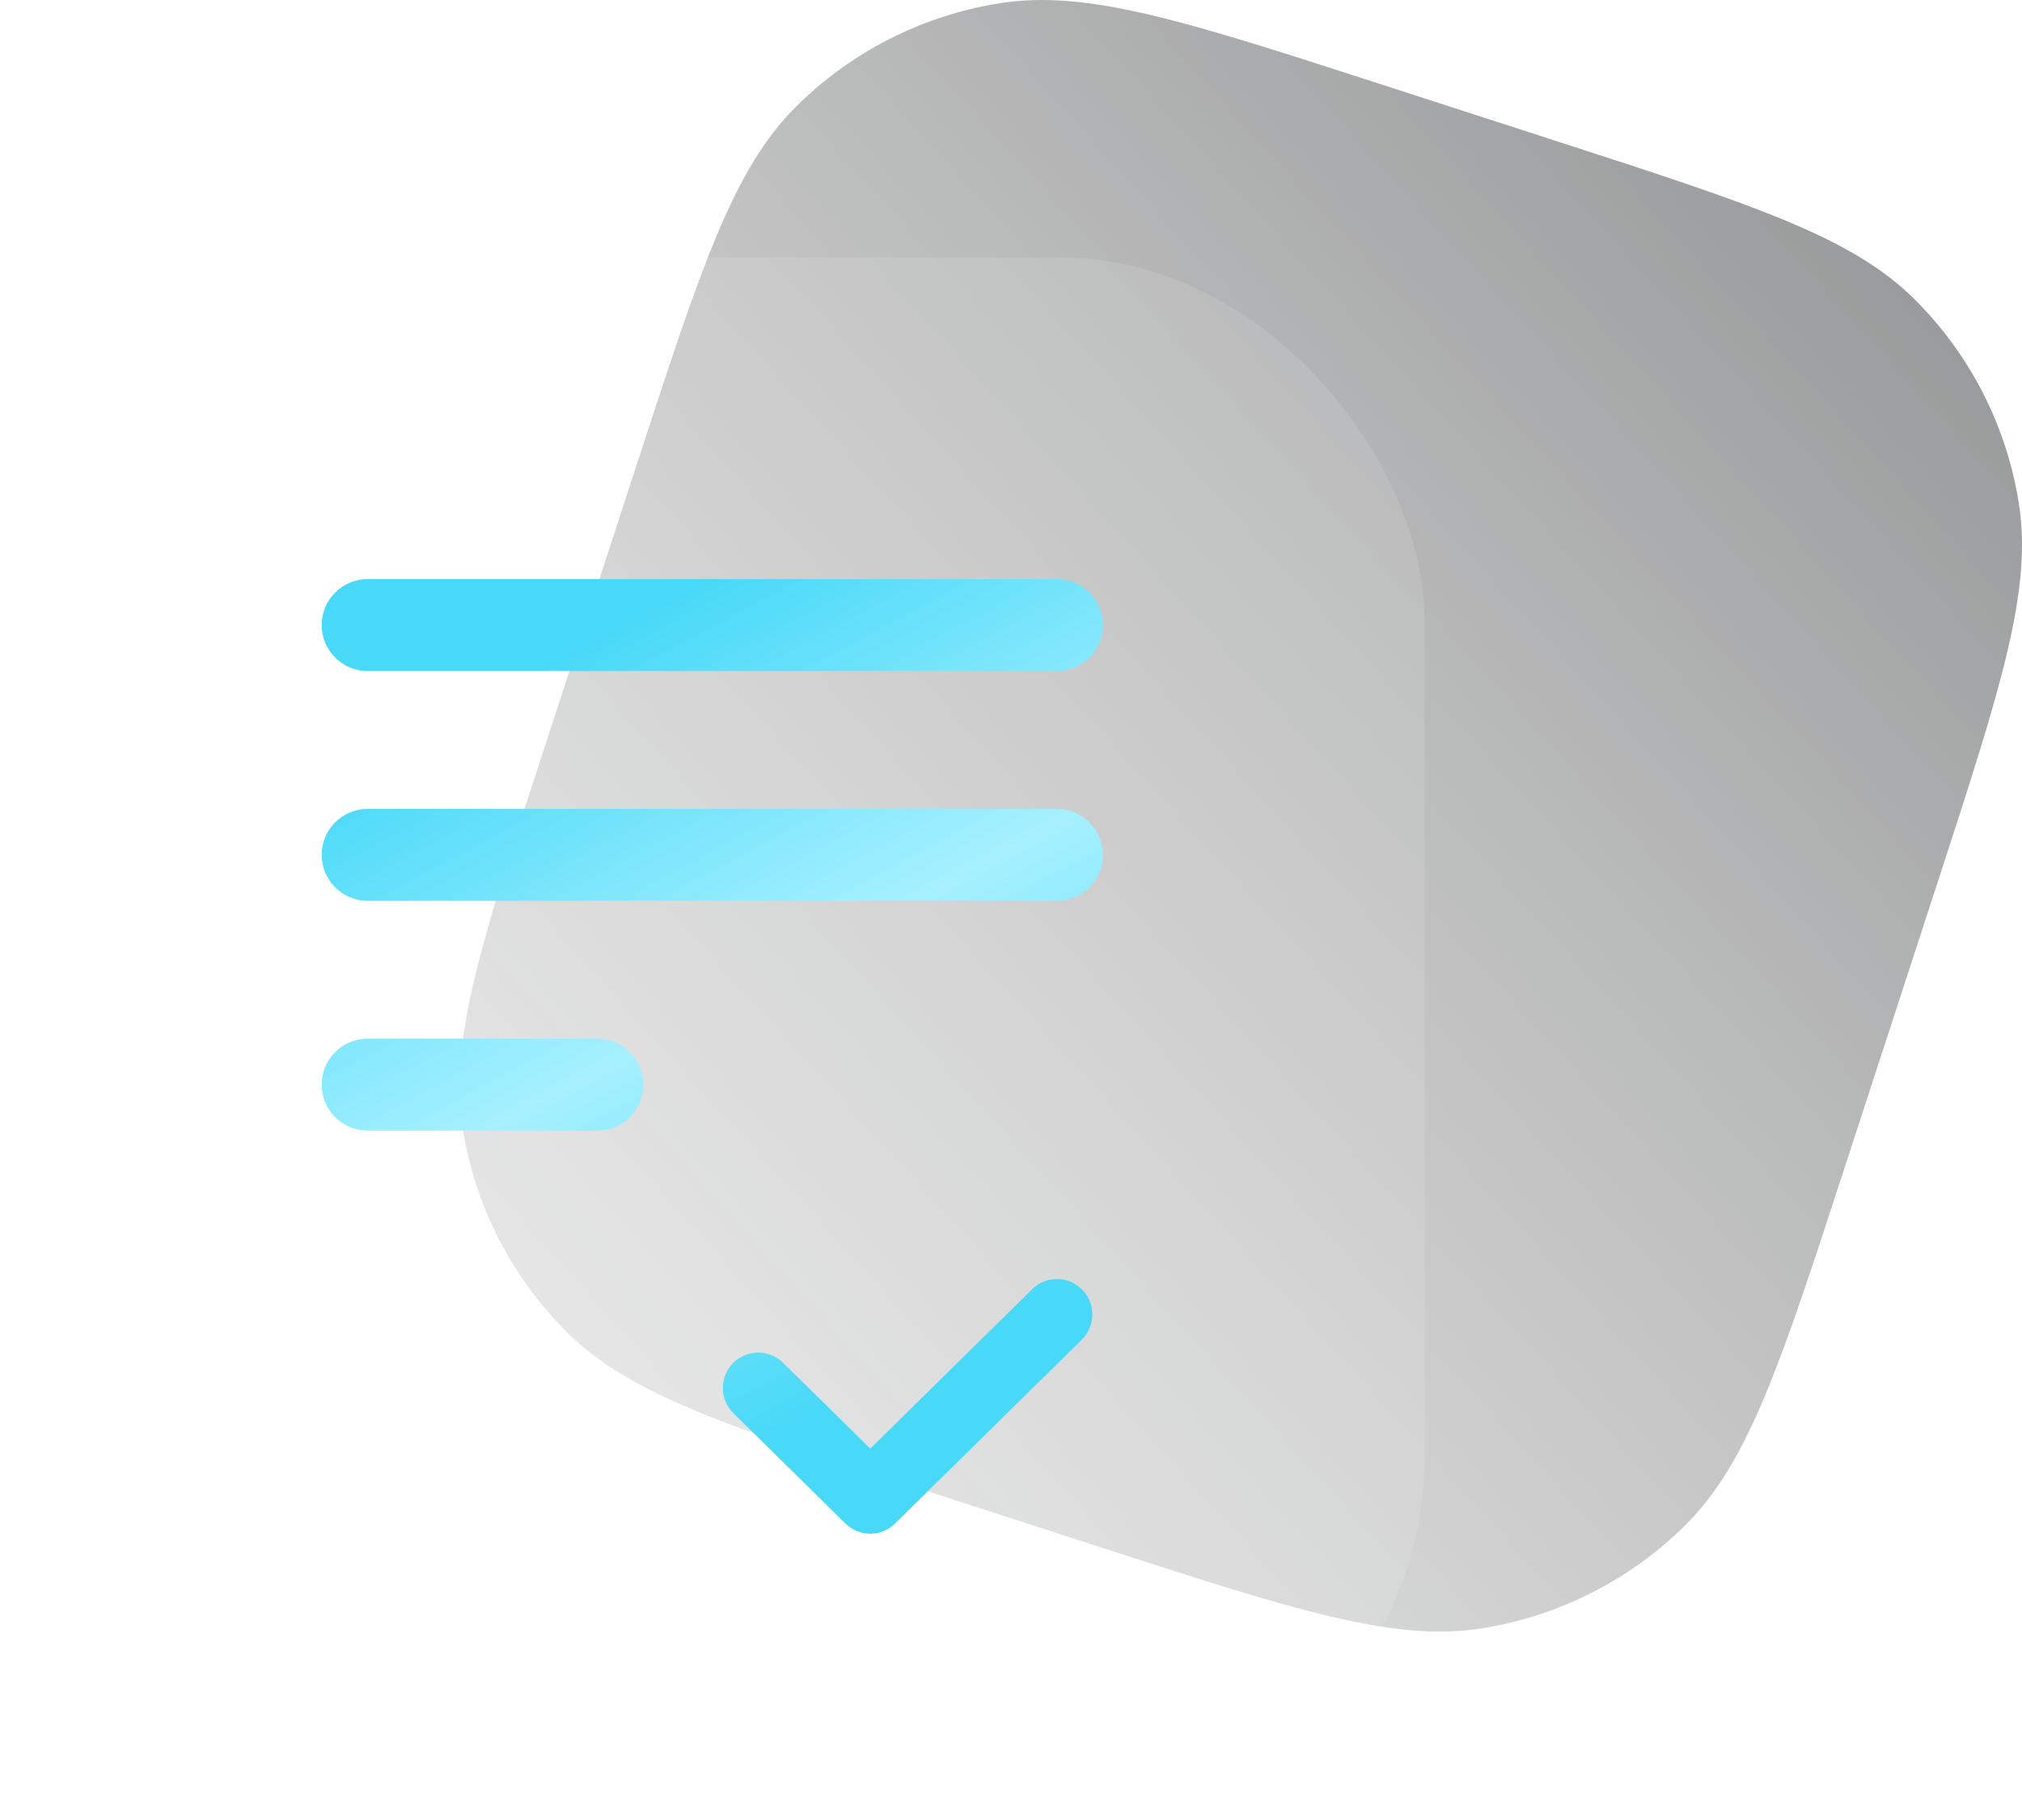
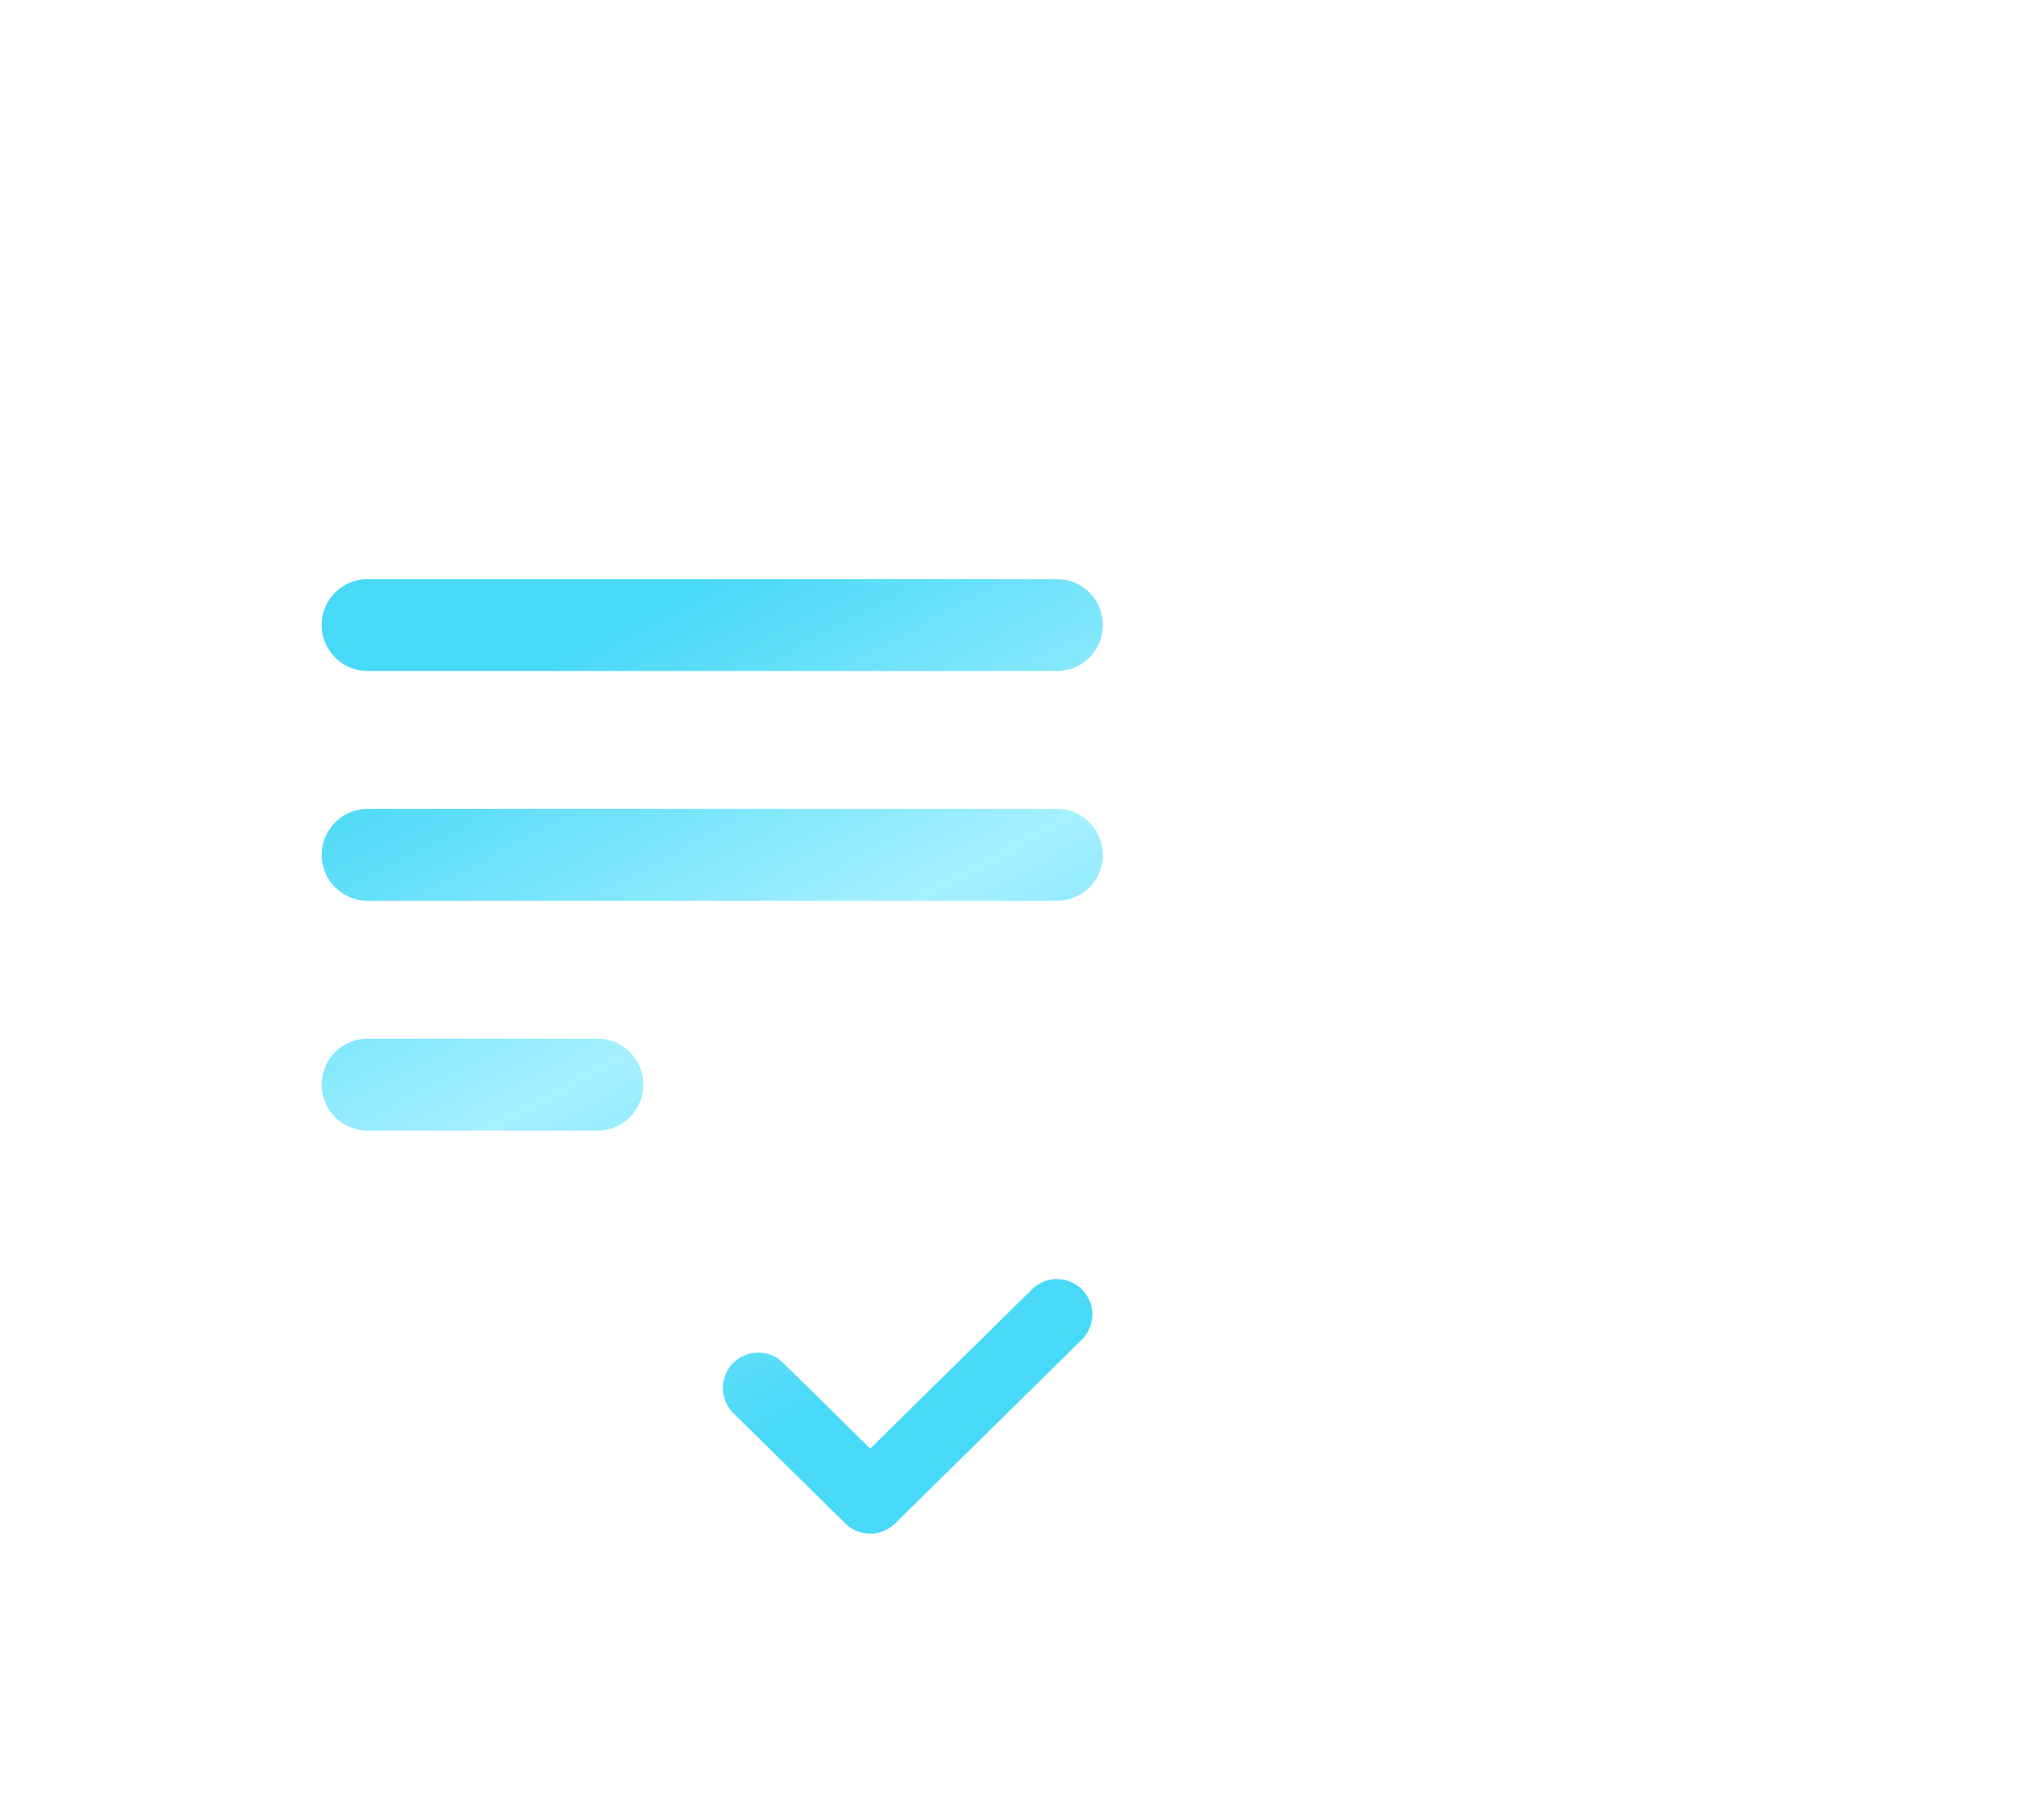
<svg xmlns="http://www.w3.org/2000/svg" width="100" height="90" viewBox="0 0 100 90" fill="none">
  <g filter="url(#filter0_b_993_24982)">
-     <path d="M31.488 22.982C34.66 13.251 36.246 8.386 39.358 5.284C42.095 2.556 45.629 0.762 49.452 0.158C53.798 -0.528 58.68 1.053 68.443 4.215L76.942 6.967C86.705 10.129 91.587 11.71 94.698 14.811C97.436 17.539 99.236 21.061 99.841 24.871C100.53 29.203 98.944 34.069 95.772 43.8L91.24 57.7C88.068 67.431 86.482 72.296 83.37 75.398C80.633 78.126 77.099 79.92 73.276 80.524C68.93 81.21 64.048 79.629 54.285 76.467L45.786 73.715C36.023 70.553 31.141 68.972 28.029 65.871C25.292 63.143 23.492 59.621 22.886 55.81C22.198 51.478 23.784 46.613 26.956 36.882L31.488 22.982Z" fill="url(#paint0_linear_993_24982)" />
    <g filter="url(#filter1_b_993_24982)">
      <rect y="12.727" width="70.455" height="77.273" rx="18" fill="white" fill-opacity="0.11" />
    </g>
    <path fill-rule="evenodd" clip-rule="evenodd" d="M15.909 30.909C15.909 29.654 16.927 28.637 18.182 28.637H52.273C53.528 28.637 54.545 29.654 54.545 30.909C54.545 32.165 53.528 33.182 52.273 33.182H18.182C16.927 33.182 15.909 32.165 15.909 30.909ZM18.182 40C16.927 40 15.909 41.018 15.909 42.273C15.909 43.528 16.927 44.546 18.182 44.546H52.273C53.528 44.546 54.545 43.528 54.545 42.273C54.545 41.018 53.528 40 52.273 40H18.182ZM18.182 51.364C16.927 51.364 15.909 52.382 15.909 53.637C15.909 54.892 16.927 55.909 18.182 55.909H29.546C30.801 55.909 31.818 54.892 31.818 53.637C31.818 52.382 30.801 51.364 29.546 51.364H18.182ZM53.501 66.248C54.189 65.569 54.198 64.461 53.52 63.773C52.842 63.084 51.734 63.075 51.045 63.753L43.039 71.635L38.728 67.389C38.04 66.711 36.932 66.719 36.253 67.408C35.575 68.097 35.584 69.205 36.272 69.883L41.81 75.338C42.491 76.009 43.585 76.009 44.266 75.338L53.501 66.248Z" fill="url(#paint1_linear_993_24982)" />
  </g>
  <defs>
    <filter id="filter0_b_993_24982" x="-44" y="-44" width="188" height="178" filterUnits="userSpaceOnUse" color-interpolation-filters="sRGB">
      <feFlood flood-opacity="0" result="BackgroundImageFix" />
      <feGaussianBlur in="BackgroundImageFix" stdDeviation="22" />
      <feComposite in2="SourceAlpha" operator="in" result="effect1_backgroundBlur_993_24982" />
      <feBlend mode="normal" in="SourceGraphic" in2="effect1_backgroundBlur_993_24982" result="shape" />
    </filter>
    <filter id="filter1_b_993_24982" x="-5" y="7.728" width="80.454" height="87.272" filterUnits="userSpaceOnUse" color-interpolation-filters="sRGB">
      <feFlood flood-opacity="0" result="BackgroundImageFix" />
      <feGaussianBlur in="BackgroundImageFix" stdDeviation="2.5" />
      <feComposite in2="SourceAlpha" operator="in" result="effect1_backgroundBlur_993_24982" />
      <feBlend mode="normal" in="SourceGraphic" in2="effect1_backgroundBlur_993_24982" result="shape" />
    </filter>
    <linearGradient id="paint0_linear_993_24982" x1="100" y1="5.18471e-06" x2="8.882" y2="83.055" gradientUnits="userSpaceOnUse">
      <stop stop-color="#16191B" stop-opacity="0.5" />
      <stop offset="1" stop-color="#757575" stop-opacity="0.1" />
    </linearGradient>
    <linearGradient id="paint1_linear_993_24982" x1="20.5" y1="29" x2="44.351" y2="73.423" gradientUnits="userSpaceOnUse">
      <stop offset="0.133" stop-color="#49D9F8" />
      <stop offset="0.503" stop-color="#A6F0FF" />
      <stop offset="0.894" stop-color="#49D9F8" />
    </linearGradient>
  </defs>
</svg>